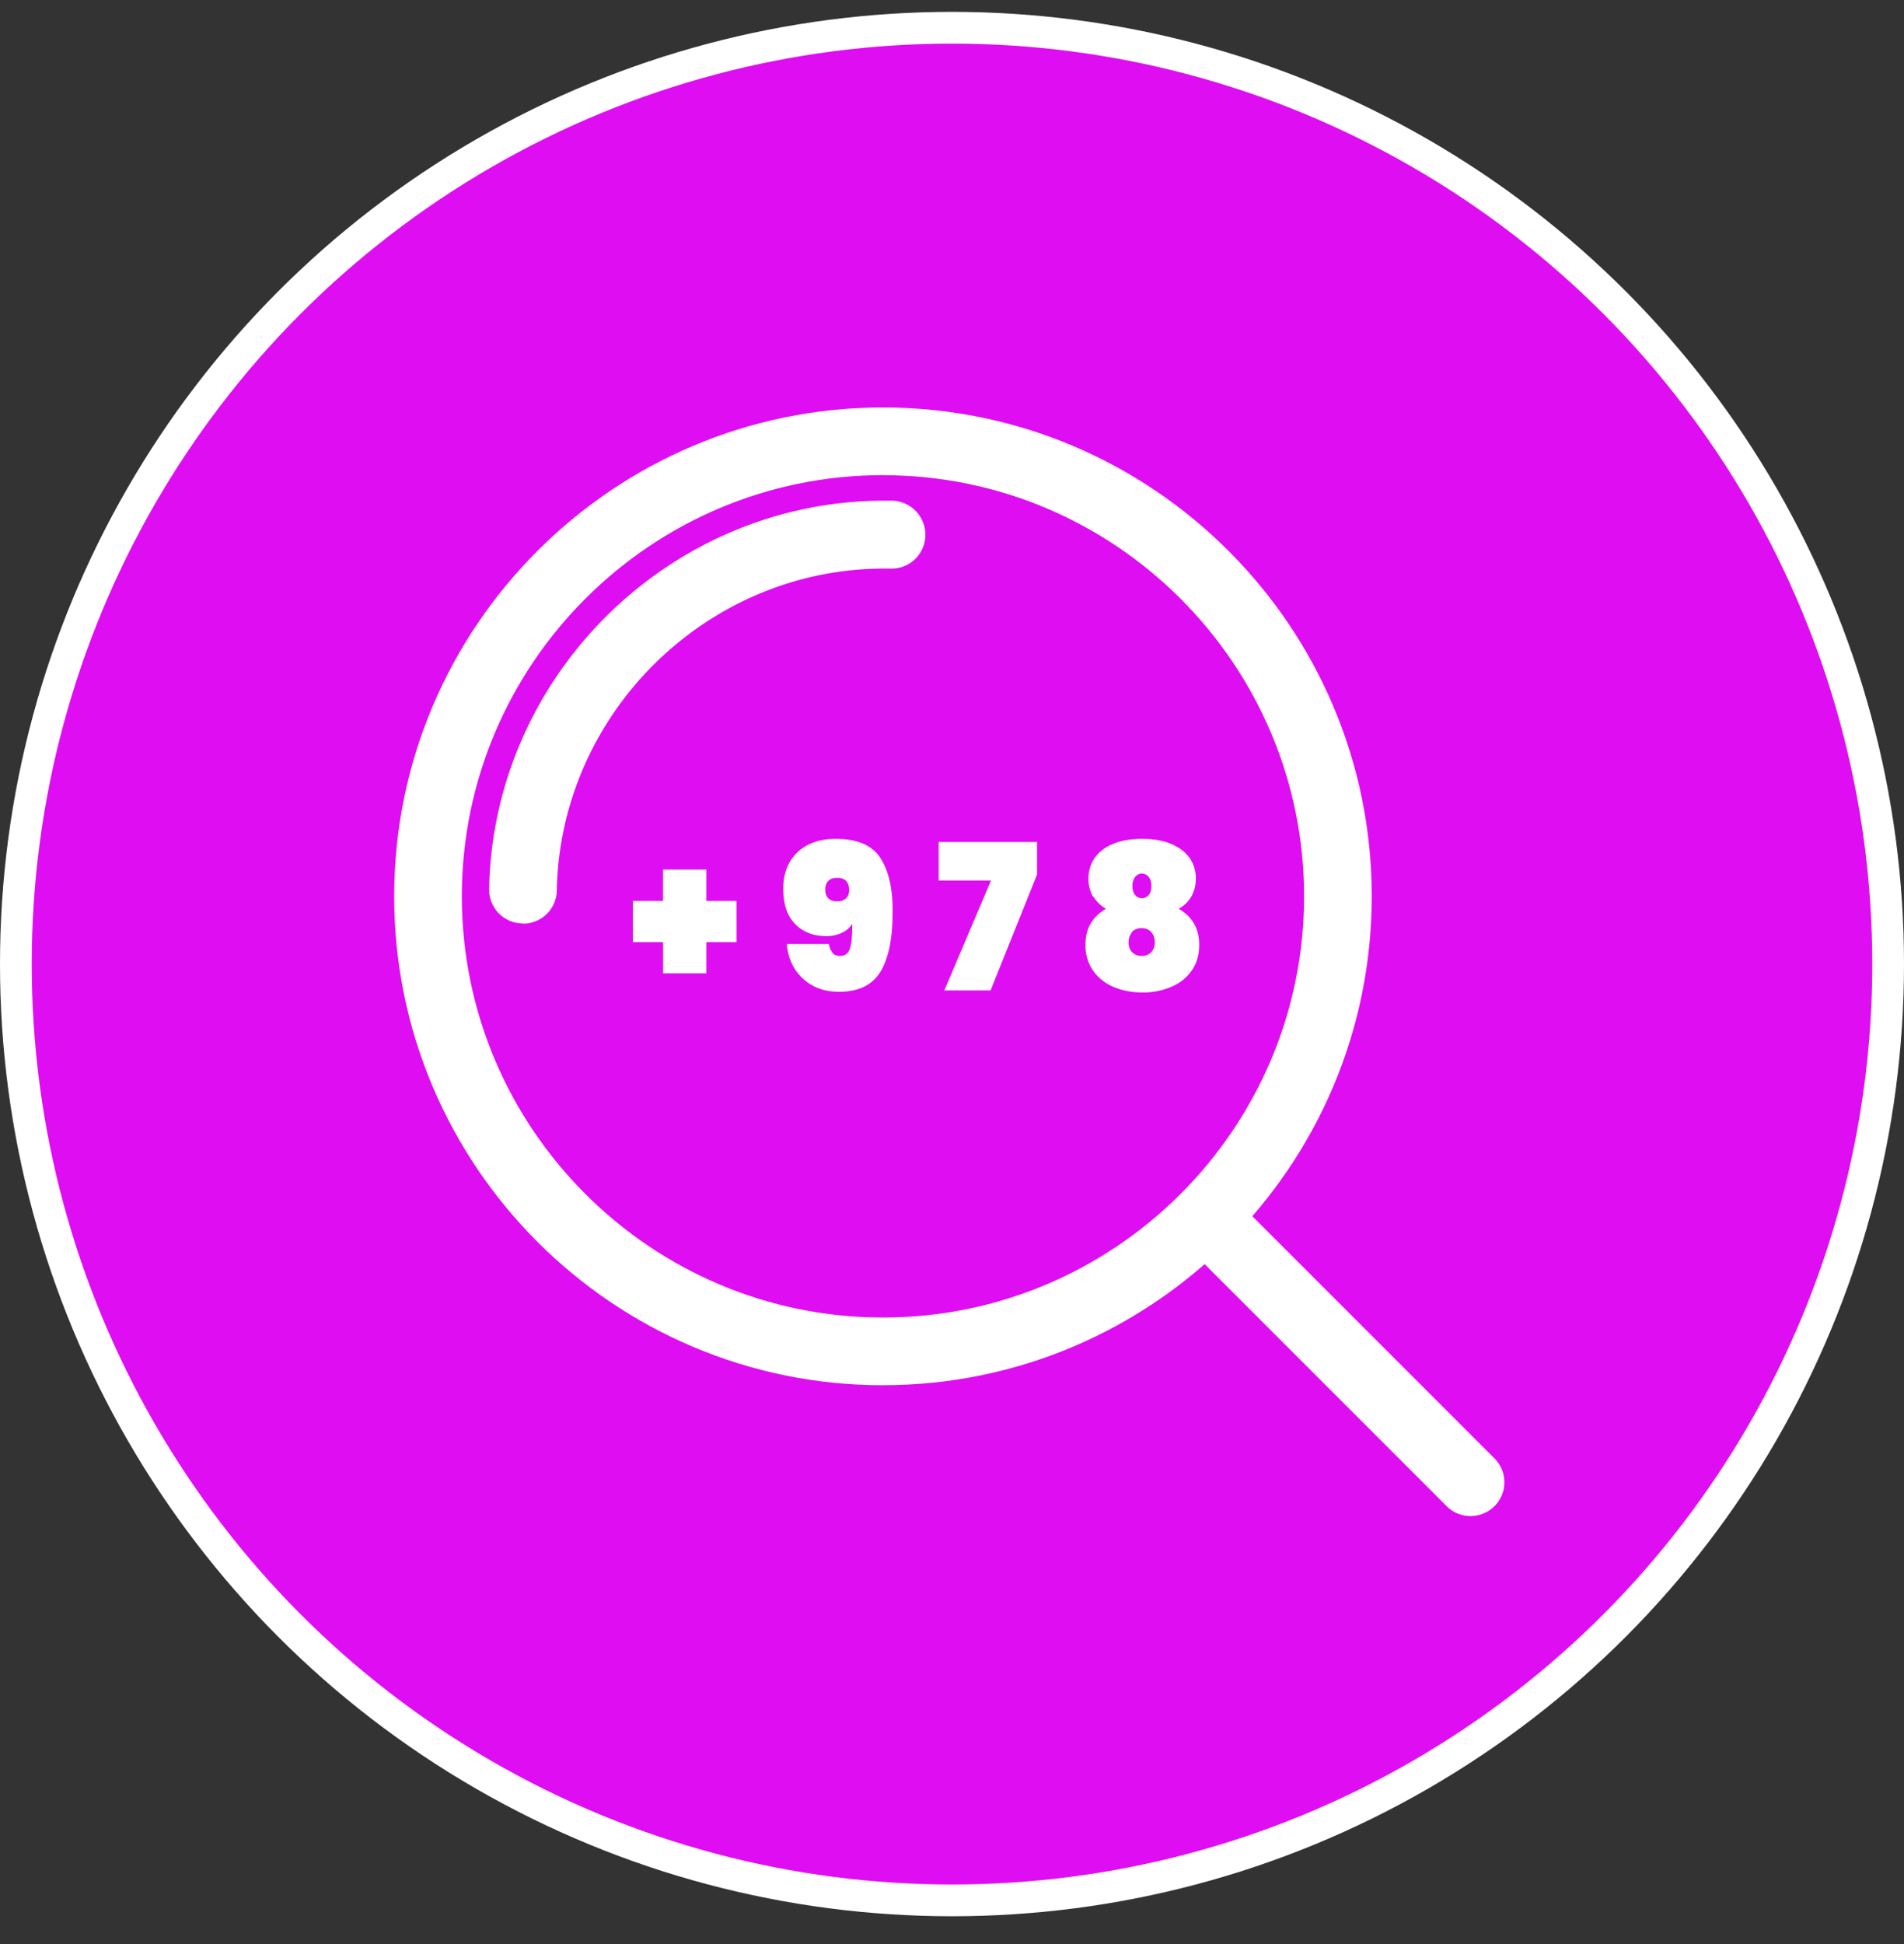
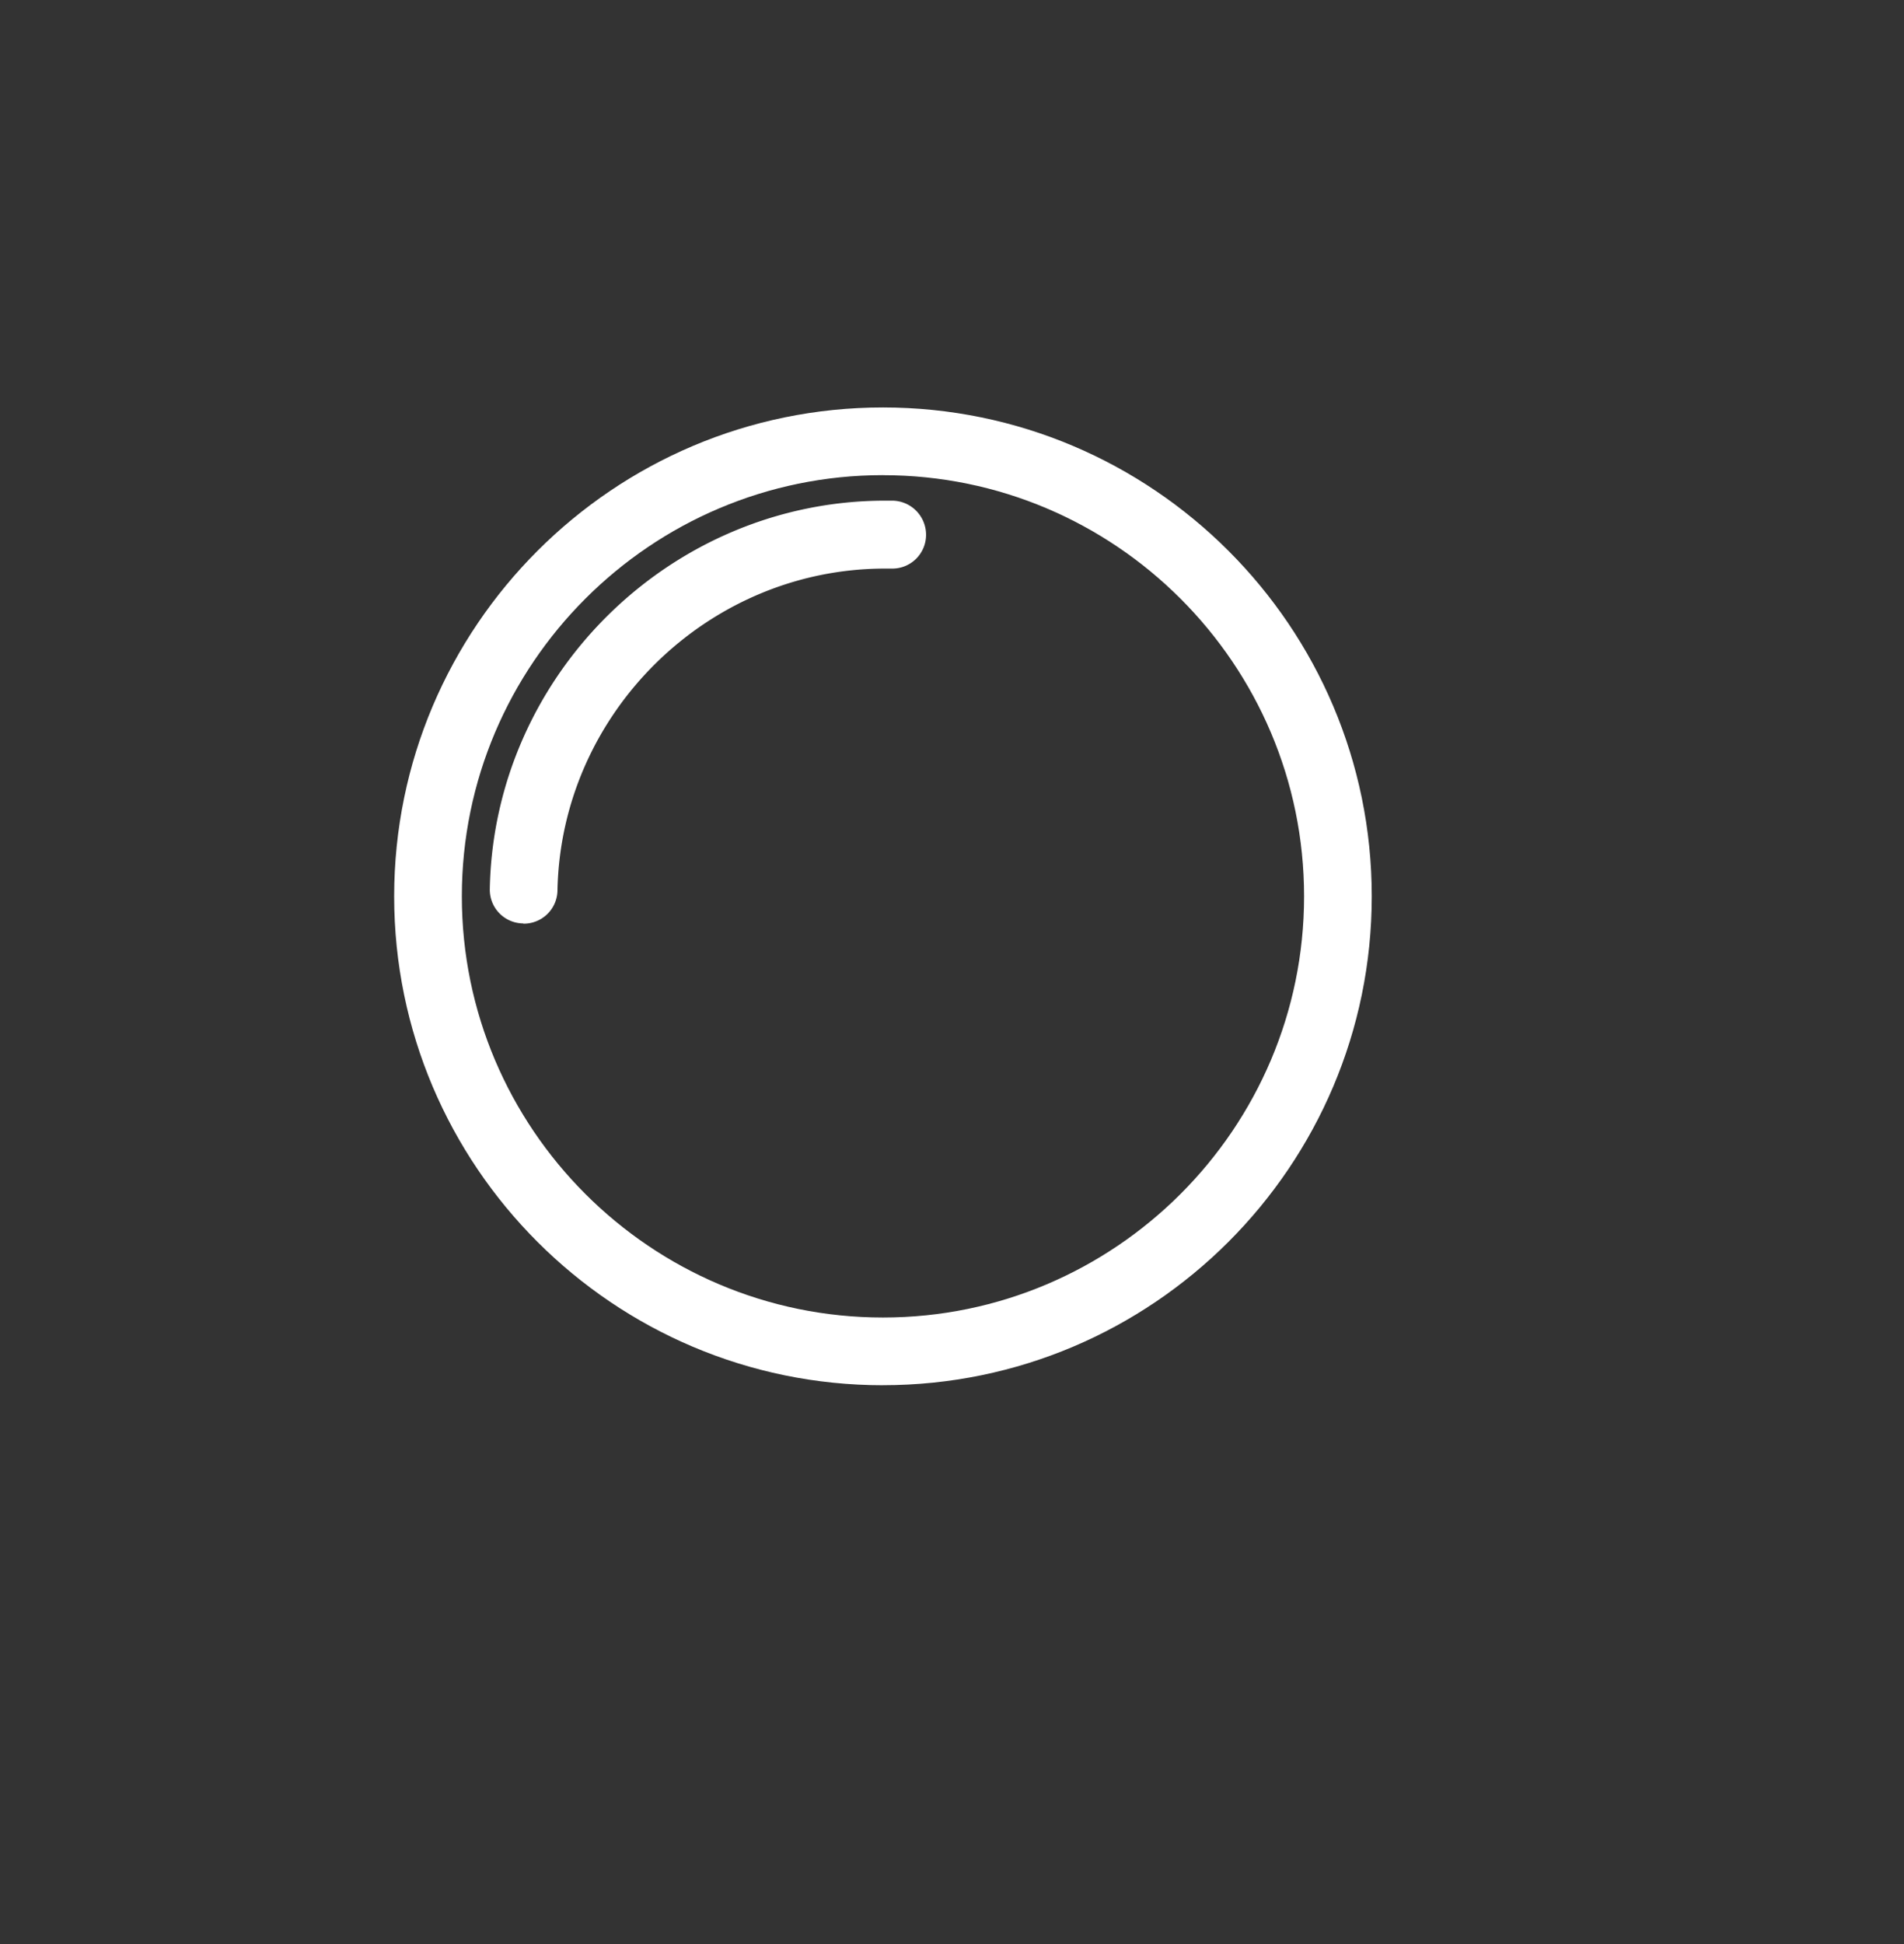
<svg xmlns="http://www.w3.org/2000/svg" width="48" height="49" fill="none" aria-labelledby="lookup-icon" class="YJsSznUX__h-20 YJsSznUX__w-20 YJsSznUX__shrink-0 YJsSznUX__p-4">
  <rect width="100%" height="100%" fill="#333333" stroke="none" />
-   <circle cx="24" cy="24.299" r="23.6" fill="#DF0DF1" stroke="#fff" stroke-width=".8" />
  <g fill="#fff">
-     <path d="M13.184 23.275h-.017a.85.85 0 0 1-.836-.87c.103-5.396 4.572-9.786 9.968-9.786h.182a.86.86 0 0 1 .848.864.85.85 0 0 1-.859.848h-.176c-4.464 0-8.171 3.639-8.257 8.114a.85.85 0 0 1-.853.836z" />
+     <path d="M13.184 23.275a.85.85 0 0 1-.836-.87c.103-5.396 4.572-9.786 9.968-9.786h.182a.86.86 0 0 1 .848.864.85.85 0 0 1-.859.848h-.176c-4.464 0-8.171 3.639-8.257 8.114a.85.85 0 0 1-.853.836z" />
    <path d="M22.26 34.915c-6.796 0-12.323-5.527-12.323-12.322S15.465 10.27 22.26 10.27s12.322 5.527 12.322 12.322-5.527 12.322-12.322 12.322m0-22.938c-5.852 0-10.617 4.765-10.617 10.616s4.765 10.616 10.617 10.616c5.85 0 10.616-4.765 10.616-10.616S28.11 11.977 22.26 11.977" />
-     <path d="M37.072 38.213a.86.86 0 0 1-.602-.25l-6.648-6.647a.853.853 0 0 1 1.205-1.206l6.648 6.648a.85.85 0 0 1 0 1.205.86.86 0 0 1-.603.25M18.57 23.747h-.763v.785h-1.091v-.785h-.762v-1.04h.761v-.79h1.092v.79h.762zM20.986 24.02q.067.075.193.074.189.001.25-.193.058-.197.057-.614a.62.62 0 0 1-.267.227.9.9 0 0 1-.392.08q-.486 0-.785-.308-.298-.306-.296-.887-.001-.383.16-.665.162-.282.46-.438.299-.153.7-.153.81 0 1.125.477t.313 1.354q0 1.015-.307 1.518-.308.504-1.04.506-.402 0-.694-.17a1.25 1.25 0 0 1-.45-.444 1.35 1.35 0 0 1-.176-.591h1.058q.027.144.097.221zm.341-1.376c.057-.051.08-.125.08-.216q-.002-.152-.08-.227-.076-.076-.222-.075-.144-.002-.221.075-.079.074-.08.227c0 .09.028.165.08.216q.076.075.221.074a.3.3 0 0 0 .222-.074M26.138 22.058l-1.166 2.906h-1.166l1.177-2.77h-1.319v-.972h2.48v.836zM27.554 22.599a.9.9 0 0 1-.114-.461c0-.182.051-.353.148-.5a1 1 0 0 1 .455-.359q.306-.136.75-.136t.75.136c.206.091.353.21.456.358a.9.9 0 0 1 .148.5c0 .183-.04.33-.114.462a.83.83 0 0 1-.319.307c.347.199.518.506.518.904 0 .261-.063.477-.194.66-.13.181-.3.318-.523.409a1.8 1.8 0 0 1-.716.136q-.392 0-.717-.136a1.2 1.2 0 0 1-.523-.41 1.1 1.1 0 0 1-.193-.66q-.002-.605.517-.903a.9.9 0 0 1-.318-.307zm.989.892a.4.4 0 0 0-.091.256.36.36 0 0 0 .085.25.32.32 0 0 0 .245.097.32.32 0 0 0 .244-.097.36.36 0 0 0 .086-.25.36.36 0 0 0-.091-.256.31.31 0 0 0-.245-.096.33.33 0 0 0-.244.096zm.415-1.387a.21.21 0 0 0-.17-.085.21.21 0 0 0-.171.085.35.35 0 0 0-.068.227c0 .097.022.177.068.228a.22.22 0 0 0 .341 0c.046-.052.068-.125.068-.228a.34.34 0 0 0-.068-.227" />
  </g>
</svg>